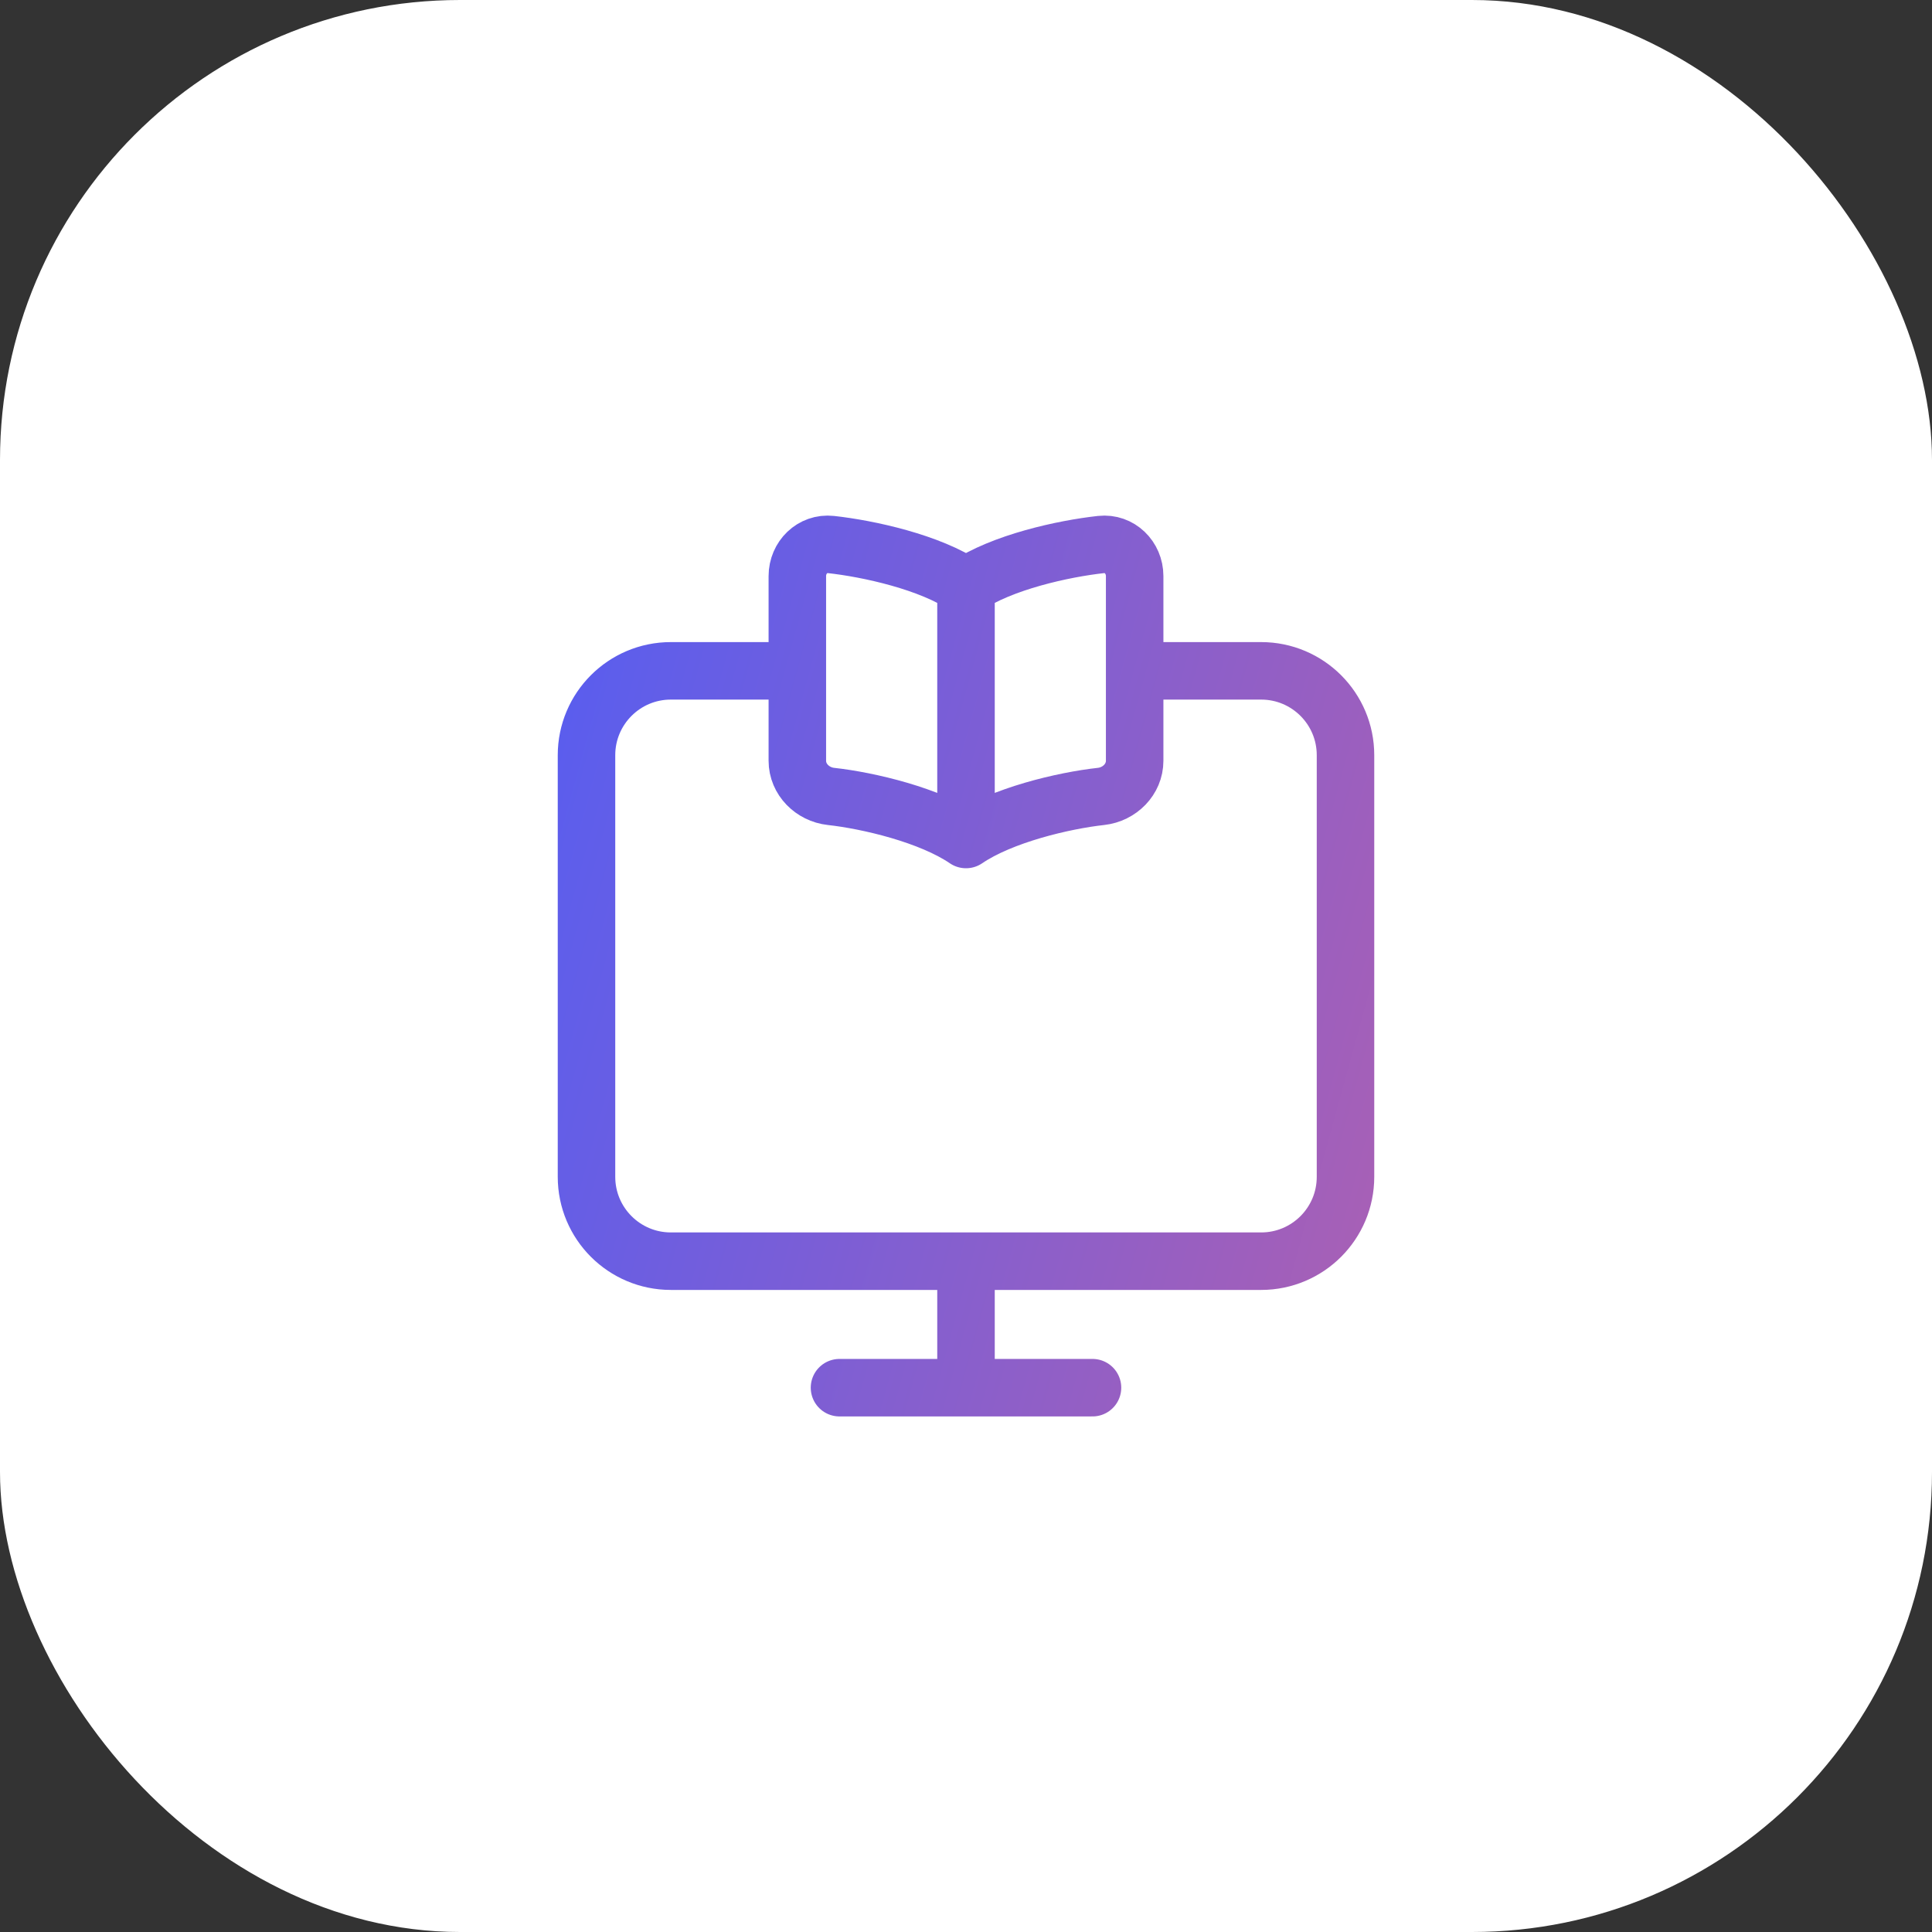
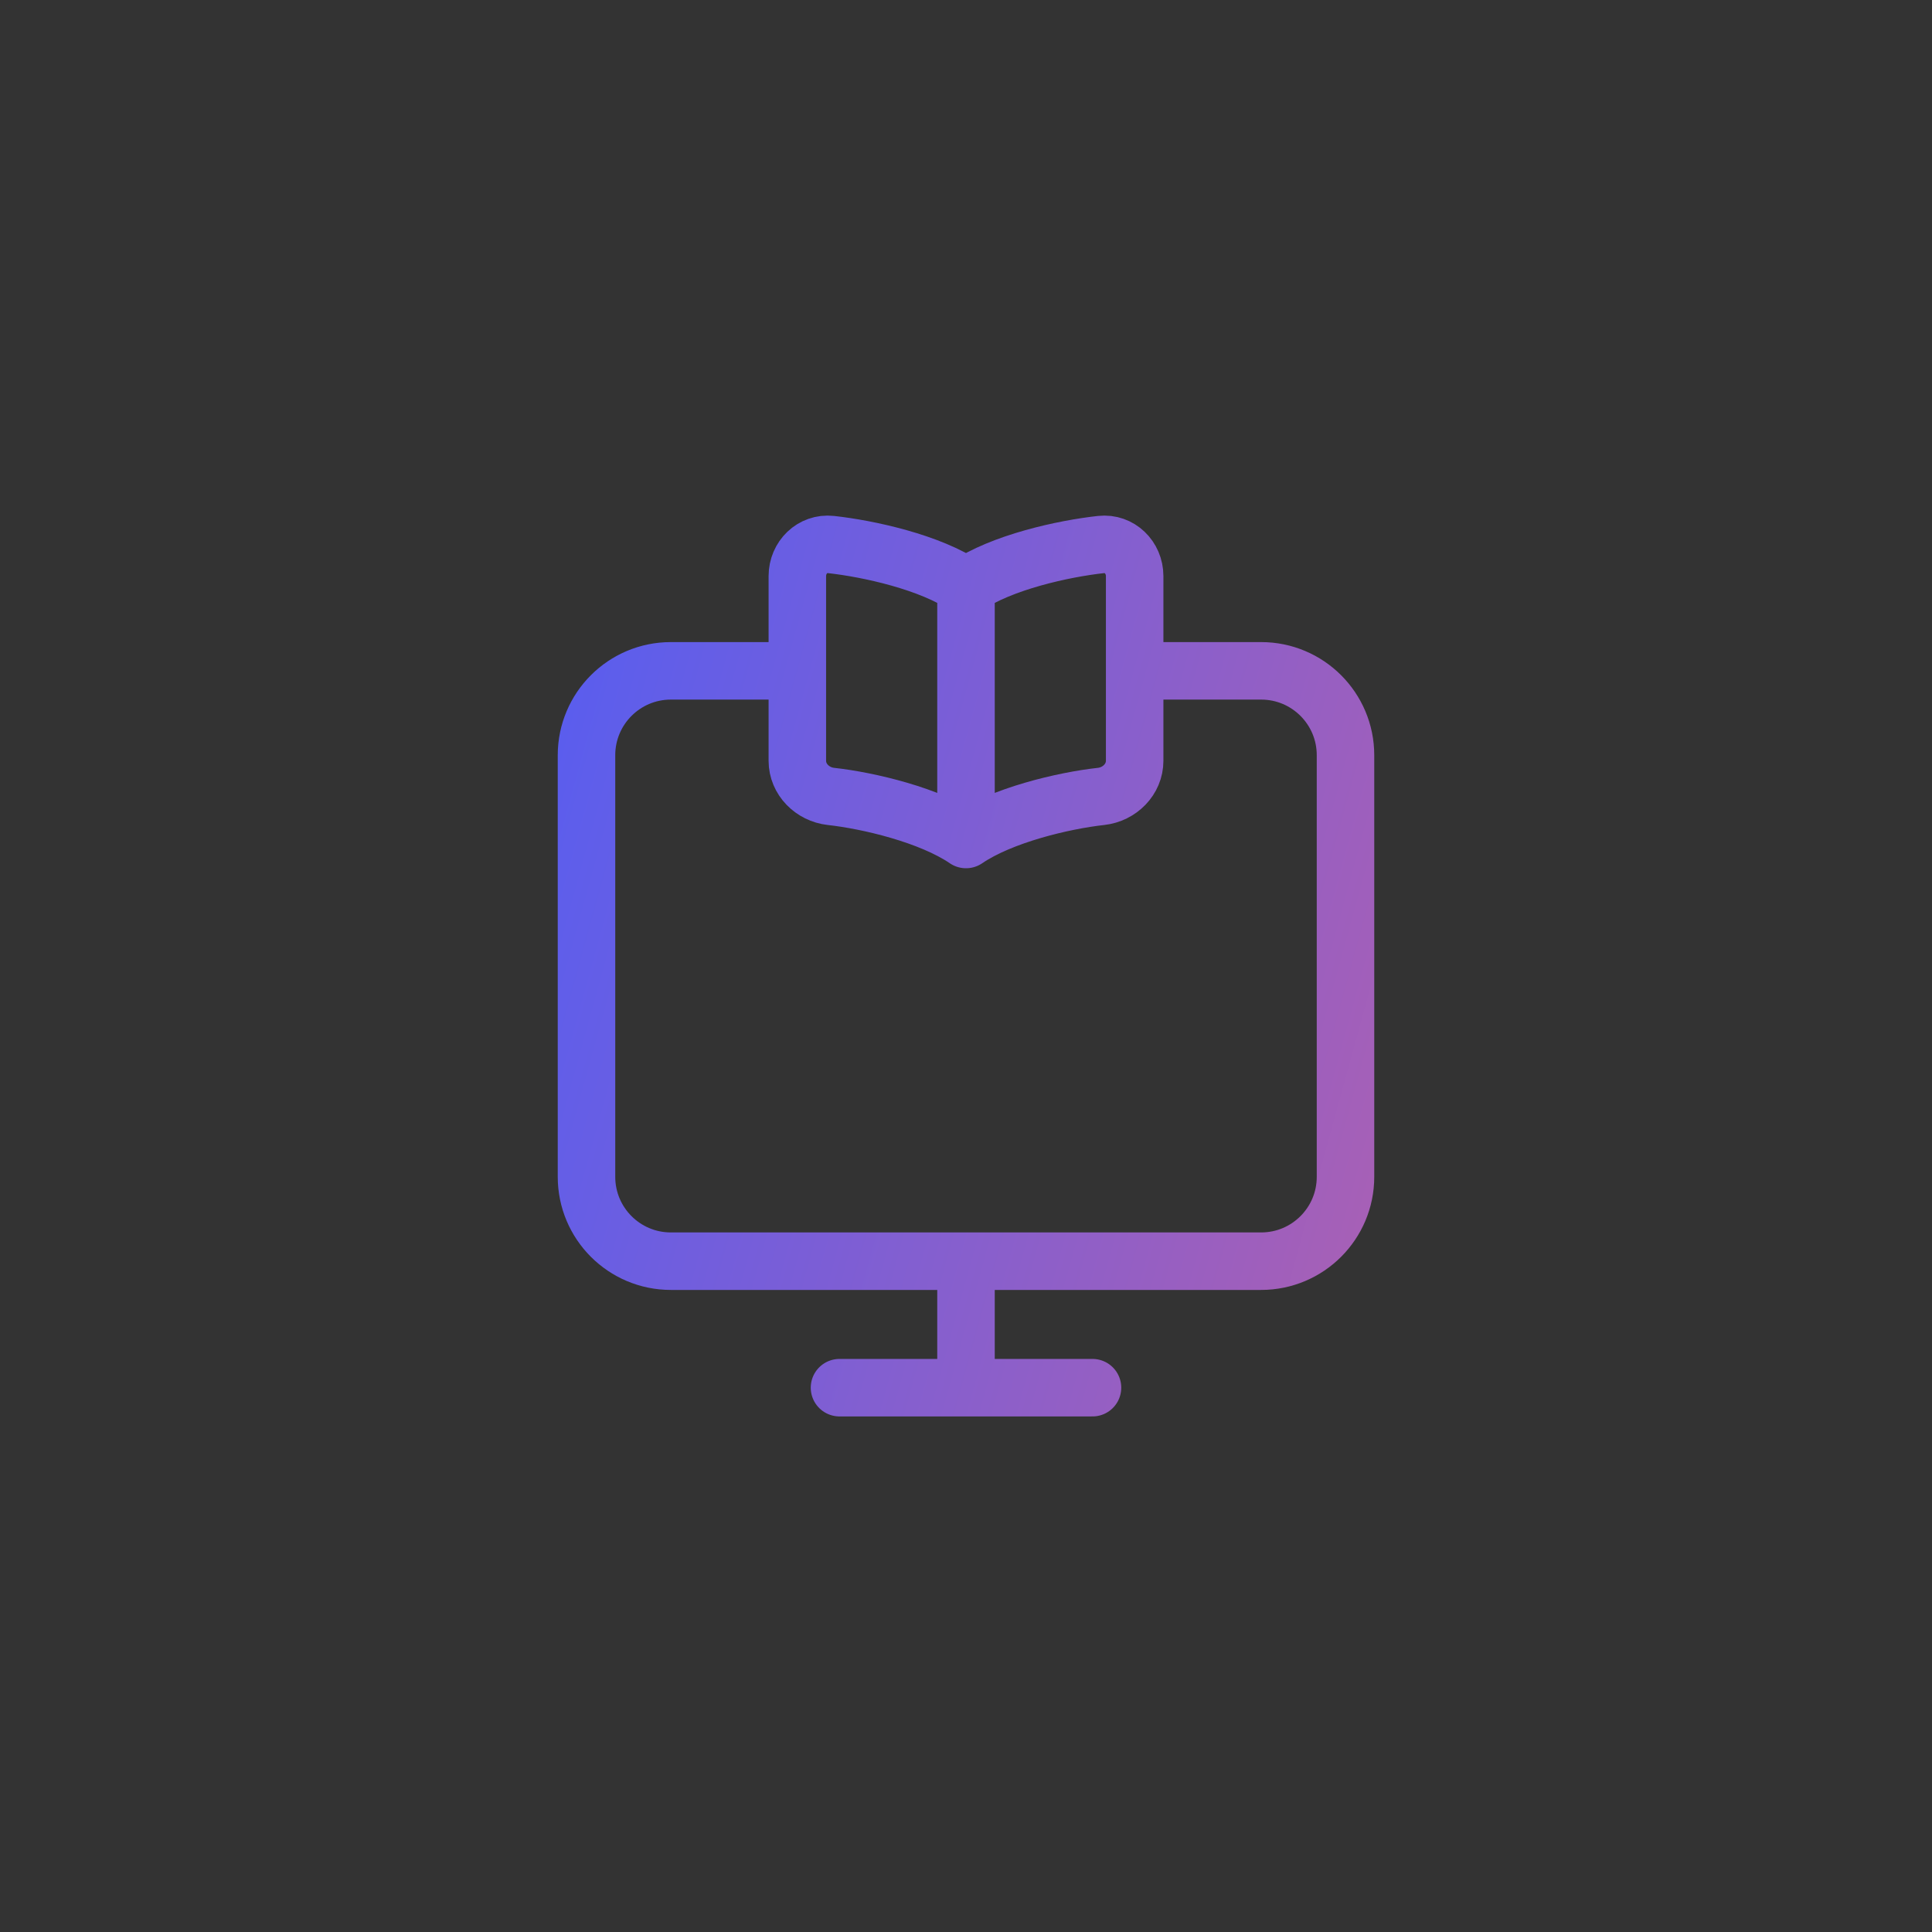
<svg xmlns="http://www.w3.org/2000/svg" width="84" height="84" viewBox="0 0 84 84" fill="none">
  <rect x="0" y="0" width="84" height="84" fill="#333333" stroke="none" />
-   <rect width="84" height="84" rx="20" fill="white" />
  <path d="M49.333 29.167H54.833C56.858 29.167 58.5 30.809 58.5 32.834V51.167C58.5 53.192 56.858 54.834 54.833 54.834H29.167C27.142 54.834 25.5 53.192 25.5 51.167V32.834C25.5 30.809 27.142 29.167 29.167 29.167H34.667M42 54.834V60.334M42 60.334H36.5M42 60.334H47.5M42 25.844V36.003M36.129 23.675C37.756 23.854 40.443 24.439 42 25.5C43.557 24.439 46.244 23.854 47.871 23.675C48.676 23.587 49.333 24.24 49.333 25.047V33.078C49.333 33.885 48.676 34.538 47.871 34.627C46.244 34.806 43.557 35.439 42 36.5C40.443 35.439 37.756 34.806 36.129 34.627C35.324 34.538 34.667 33.885 34.667 33.078V25.047C34.667 24.24 35.324 23.587 36.129 23.675Z" stroke="url(#paint0_linear_16865_88785)" stroke-width="2.5" stroke-linecap="round" stroke-linejoin="round" />
  <defs>
    <linearGradient id="paint0_linear_16865_88785" x1="20.026" y1="18.388" x2="106.129" y2="42.071" gradientUnits="userSpaceOnUse">
      <stop stop-color="#4C5DF8" />
      <stop offset="1" stop-color="#F7627C" />
    </linearGradient>
  </defs>
</svg>